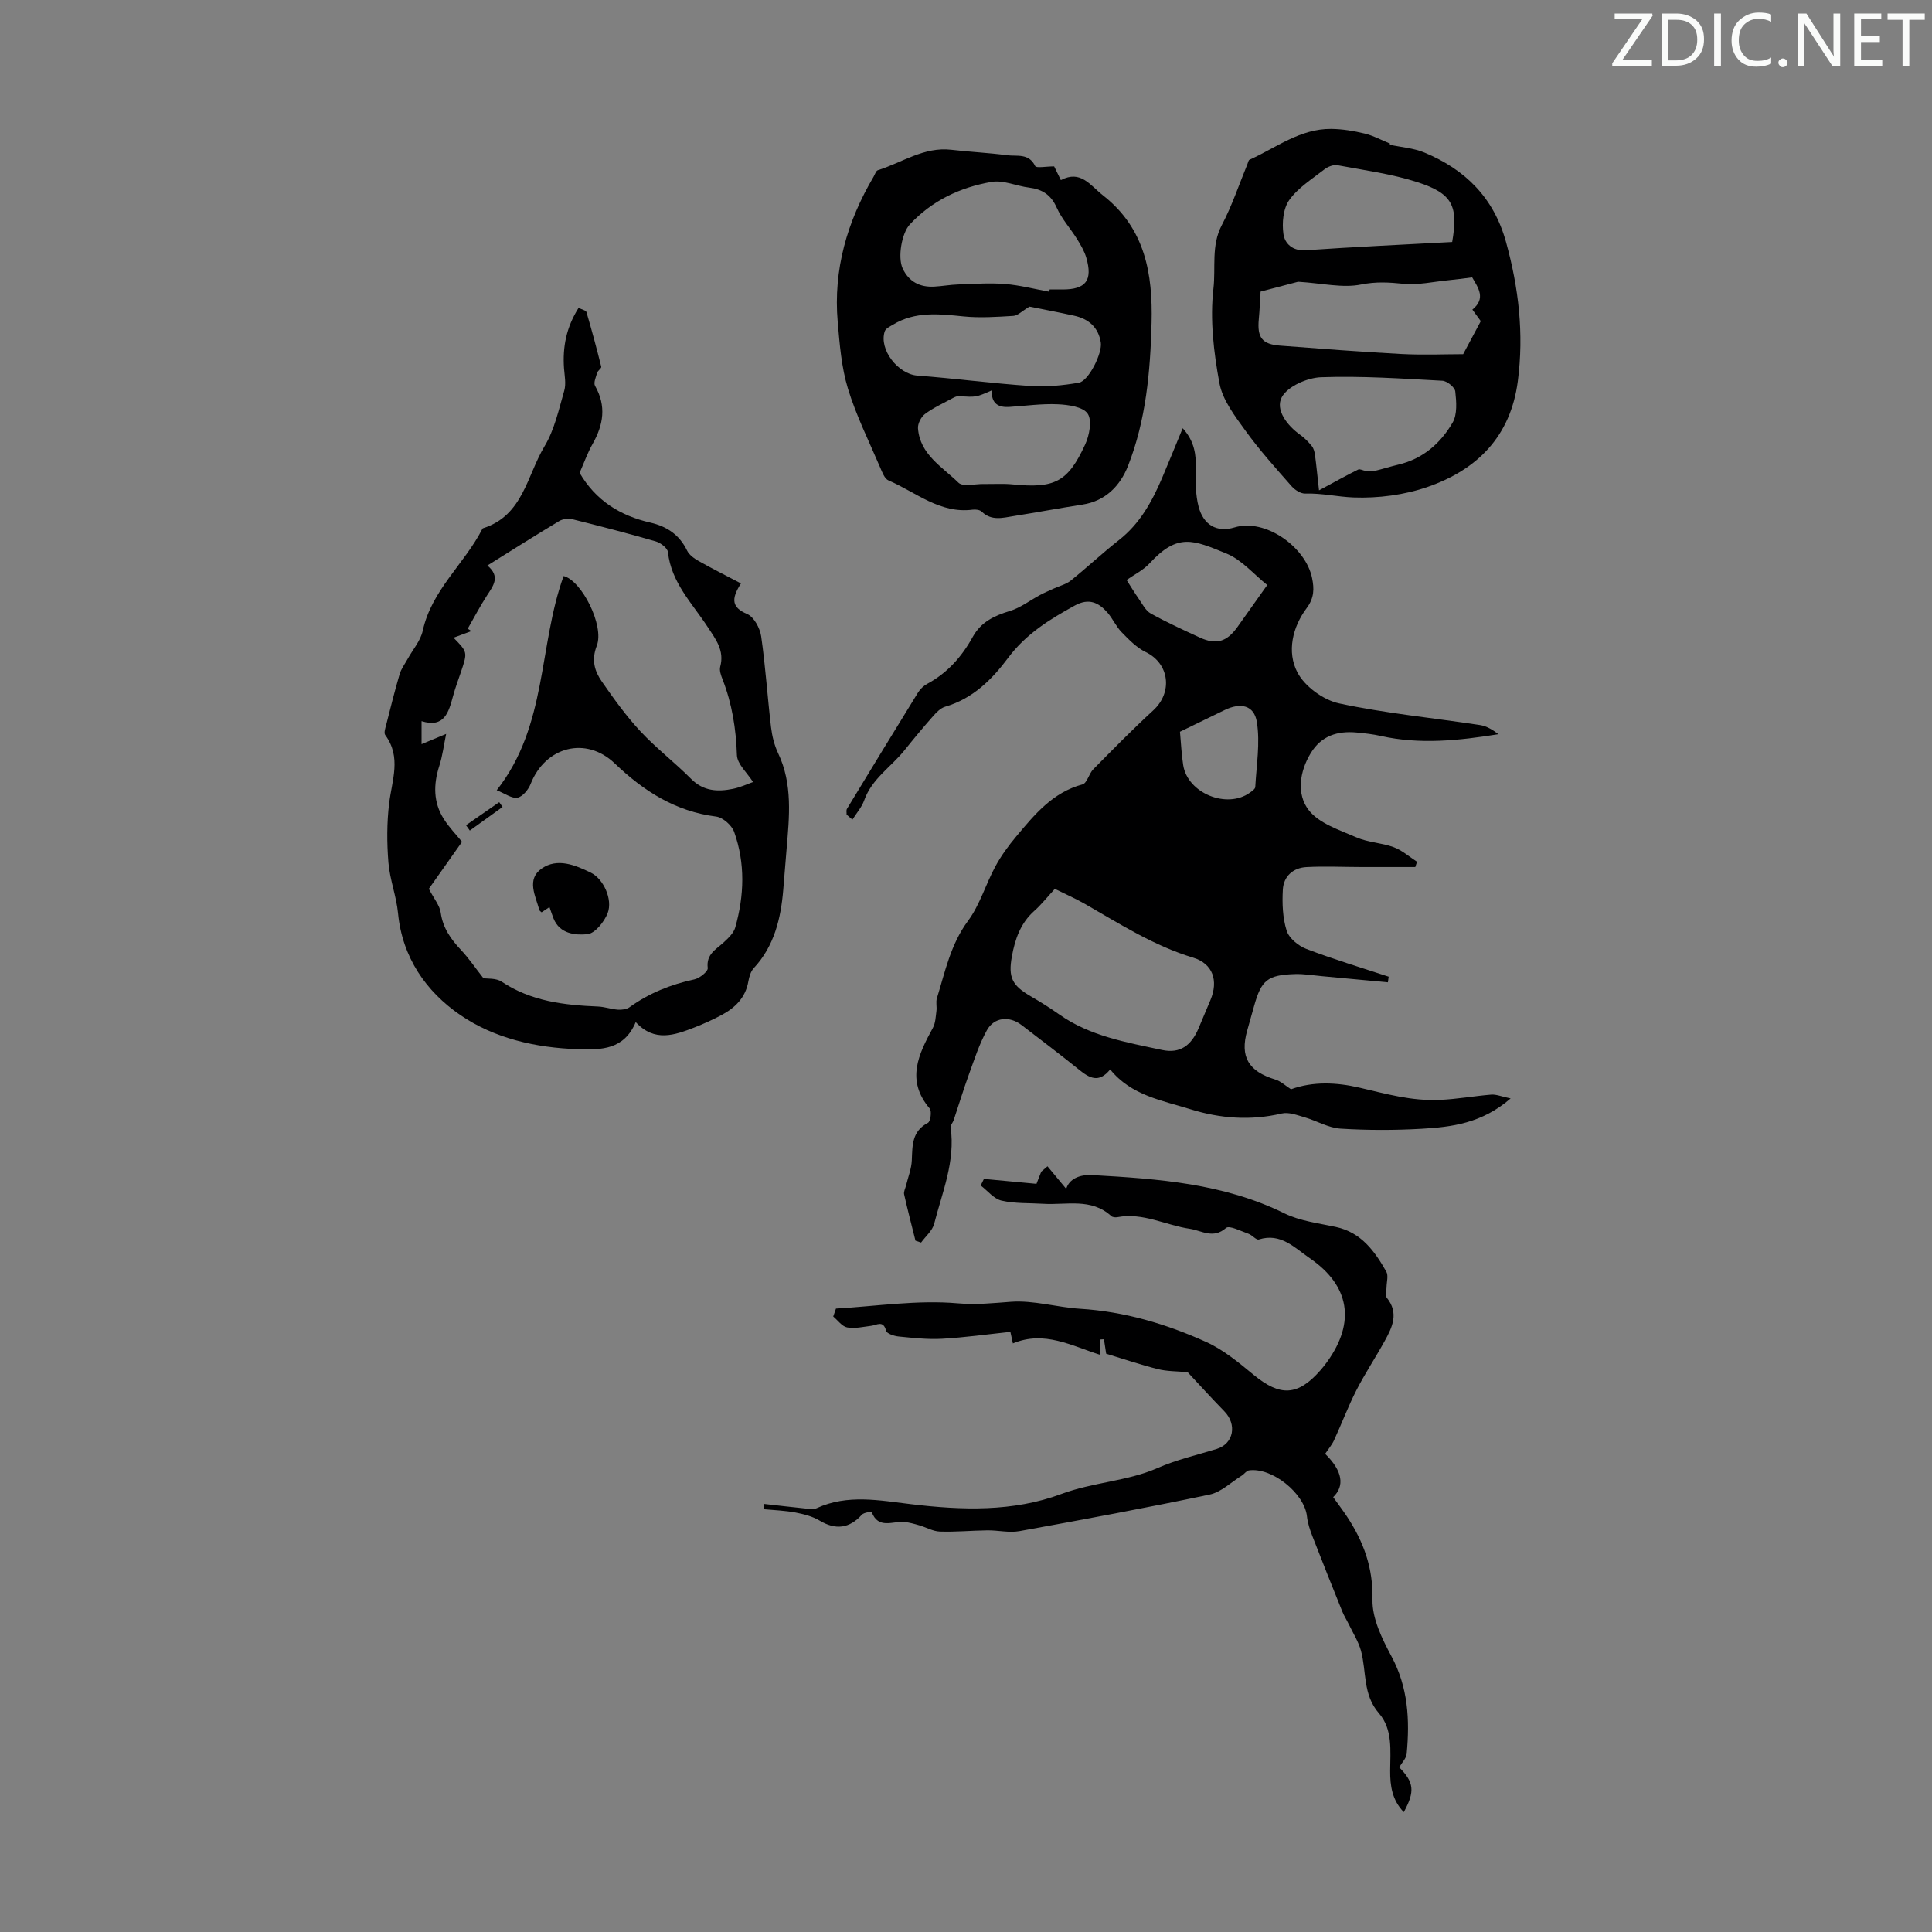
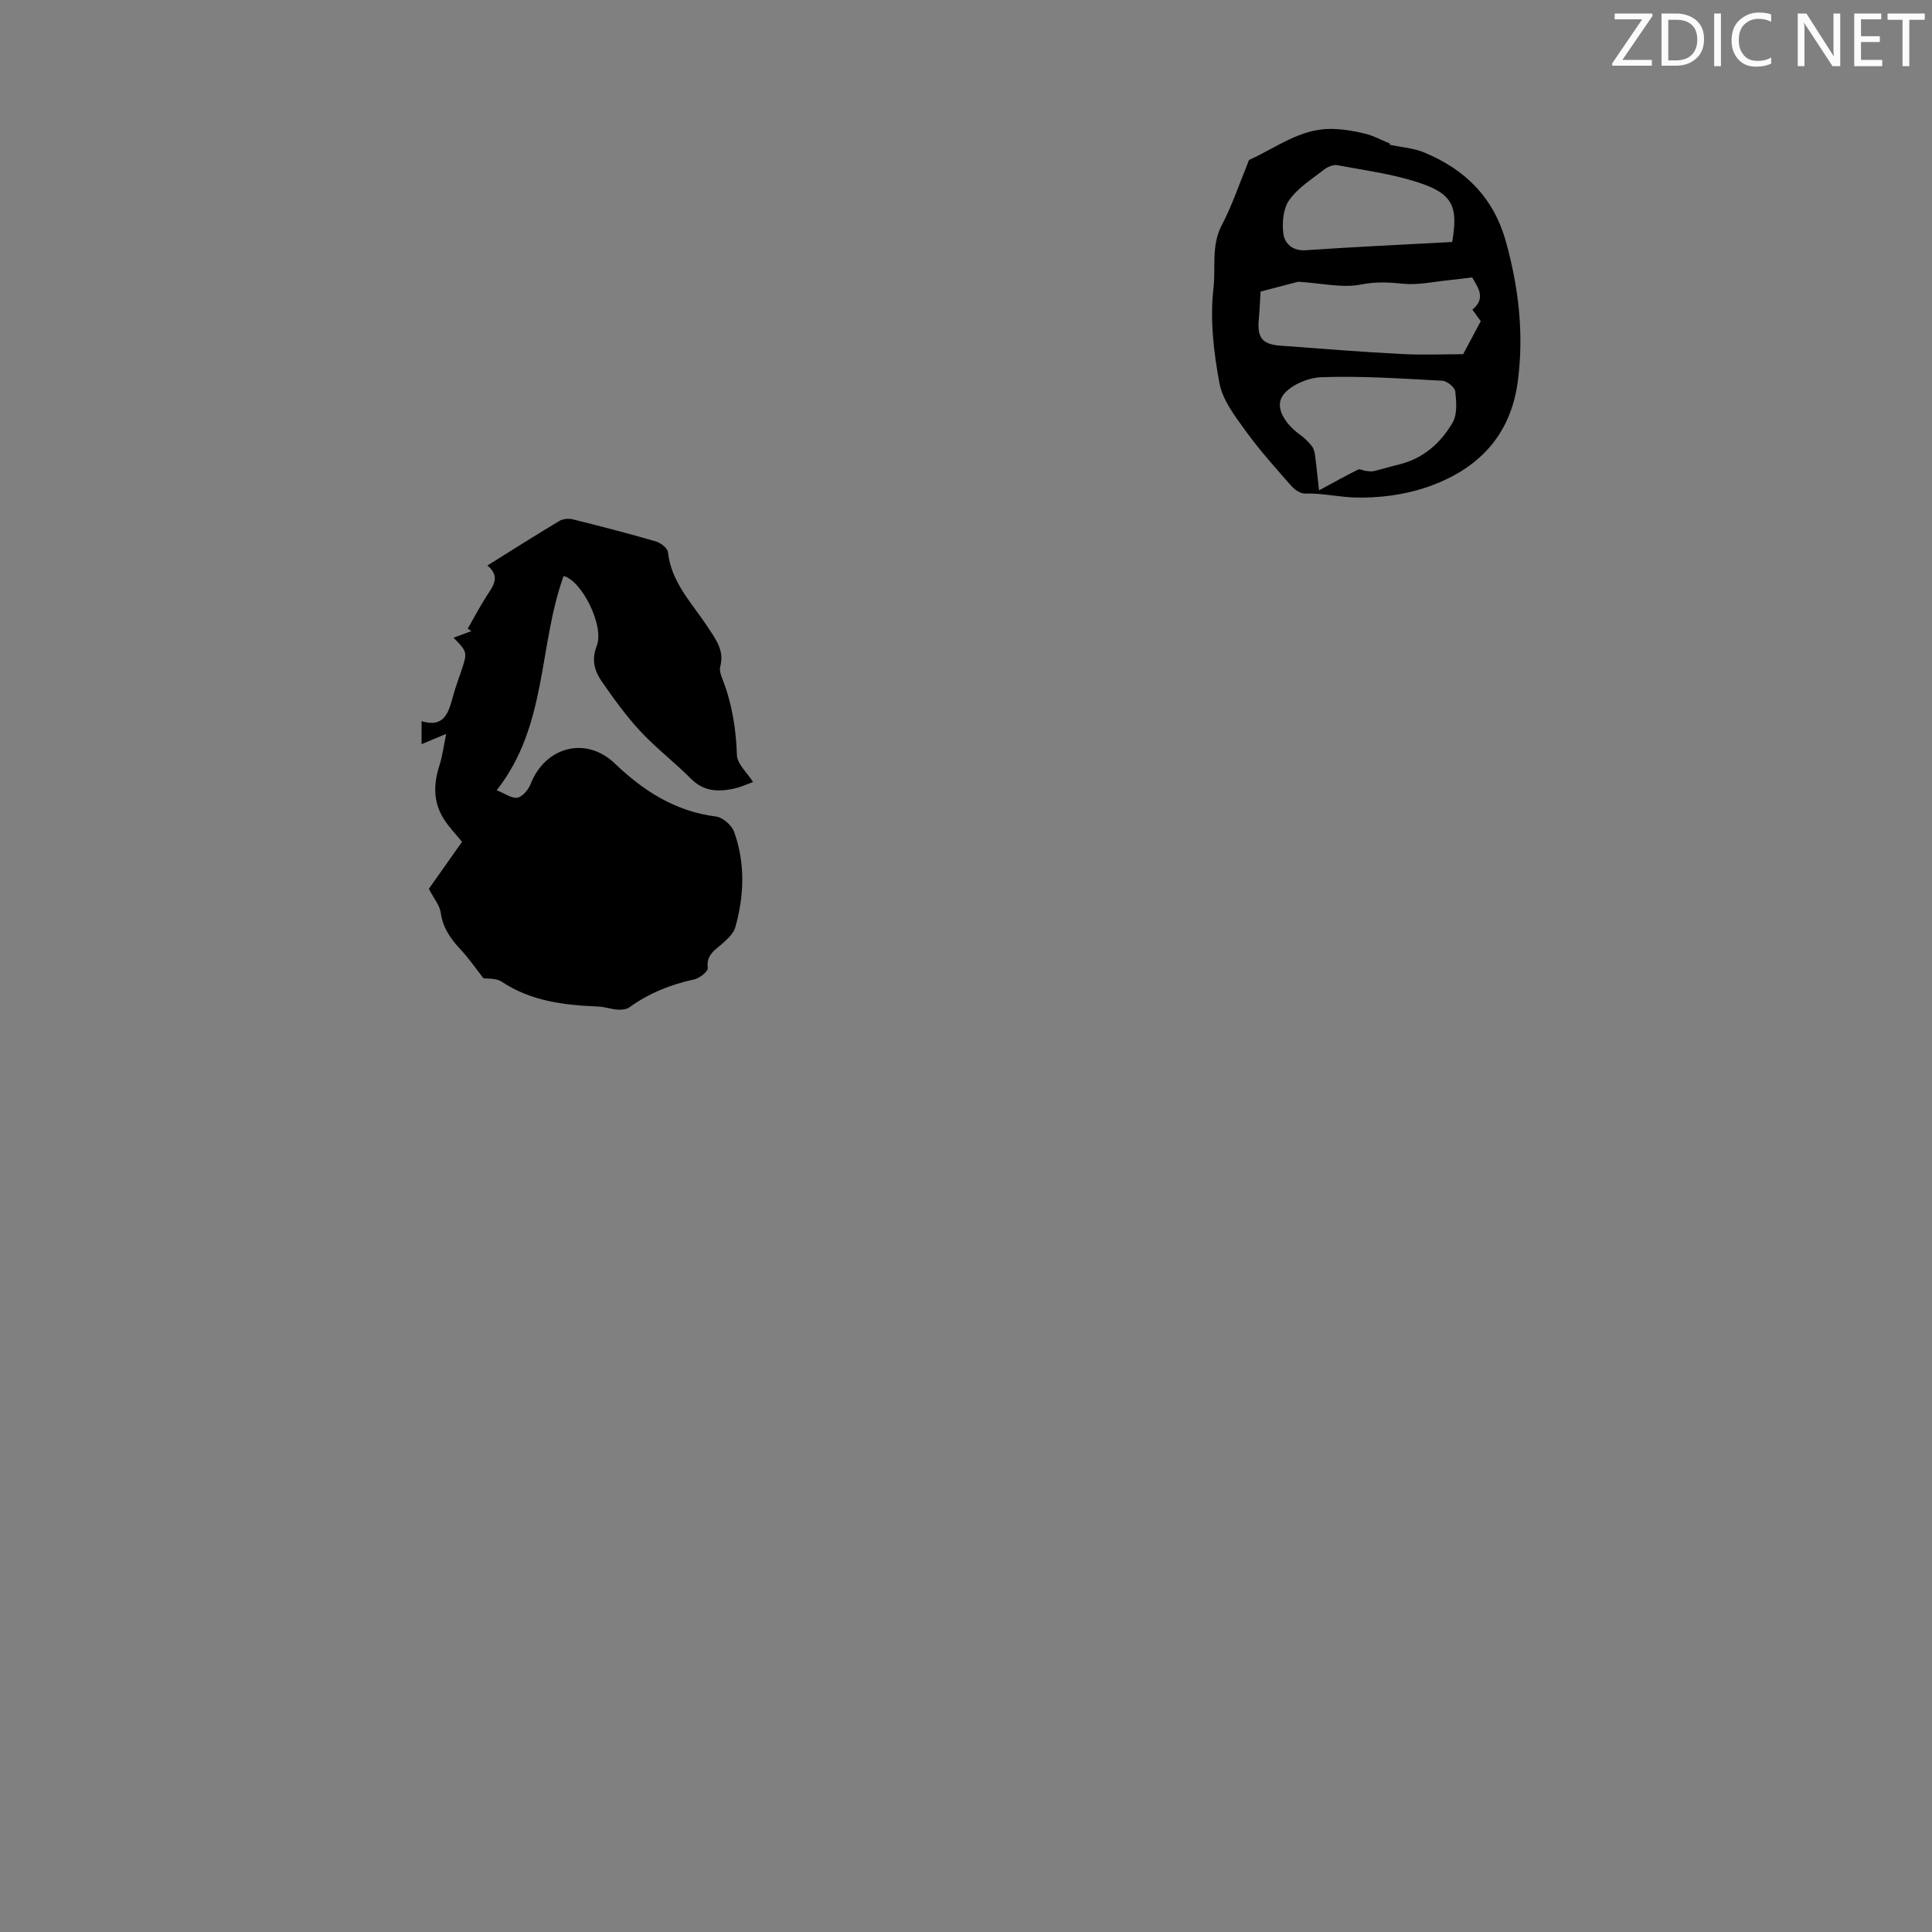
<svg xmlns="http://www.w3.org/2000/svg" enable-background="new 0 0 400 400" viewBox="0 0 400 400">
  <rect x="0" y="0" width="400" height="400" fill="#808080" stroke="none" />
  <g fill="#fafbfa">
    <path d="m342.2 3.2-6.3 9.2h6.1v1.2h-8.2v-.5l6.2-9.1h-5.7v-1.2h7.8v.4z" />
    <path d="m344 13.7v-10.9h3.1c1.6 0 3 .5 4.1 1.4 1.1 1 1.6 2.2 1.6 3.9s-.5 3-1.6 4-2.5 1.5-4.2 1.5h-3zm1.4-9.6v8.4h1.6c1.4 0 2.5-.4 3.2-1.1.8-.8 1.2-1.8 1.2-3.2s-.4-2.4-1.2-3.1-1.8-1-3.1-1z" />
    <path d="m356.3 2.8v10.9h-1.4v-10.9z" />
    <path d="m366.6 13.2c-.8.4-1.8.6-3 .6-1.6 0-2.8-.5-3.7-1.5s-1.4-2.3-1.4-3.9c0-1.7.5-3.2 1.6-4.2s2.4-1.6 4-1.6c1 0 1.9.1 2.6.4v1.5c-.8-.4-1.6-.6-2.6-.6-1.2 0-2.2.4-3 1.2s-1.1 1.9-1.1 3.3c0 1.3.4 2.3 1.1 3.1s1.6 1.1 2.8 1.1c1.1 0 2-.2 2.8-.7v1.3z" />
-     <path d="m368.2 13c0-.3.1-.5.3-.6.2-.2.4-.3.6-.3.3 0 .5.1.7.3s.3.4.3.6-.1.5-.3.6c-.2.2-.4.3-.7.3s-.5-.1-.6-.3c-.2-.2-.3-.4-.3-.6z" />
    <path d="m381.1 13.7h-1.7l-5.5-8.4c-.2-.2-.3-.5-.4-.7 0 .2.1.8.1 1.5v7.6h-1.4v-10.9h1.8l5.3 8.3c.3.4.4.6.4.8 0-.3-.1-.8-.1-1.6v-7.5h1.4v10.9z" />
    <path d="m389.7 13.7h-5.8v-10.9h5.6v1.2h-4.2v3.5h3.9v1.2h-3.9v3.7h4.4z" />
    <path d="m398.4 4.1h-3.1v9.6h-1.4v-9.6h-3.1v-1.3h7.7v1.3z" />
  </g>
-   <path d="m312.76 227.42c-5.96 5.17-12.22 5.92-18.46 6.28-5.57.32-11.2.32-16.77-.03-2.5-.16-4.91-1.62-7.4-2.34-1.56-.45-3.32-1.14-4.78-.79-6.4 1.51-12.73 1.03-18.83-.87-5.88-1.84-12.3-2.84-16.67-8.26-2.36 2.94-4.33 1.76-6.45.05-3.92-3.16-7.94-6.2-11.93-9.26-2.47-1.89-5.63-1.63-7.14 1.09-1.59 2.87-2.61 6.08-3.74 9.19s-2.09 6.29-3.14 9.43c-.17.52-.69 1.04-.63 1.49 1 7.02-1.73 13.42-3.41 19.97-.37 1.44-1.78 2.6-2.71 3.89-.39-.13-.77-.26-1.16-.39-.8-3.19-1.63-6.38-2.35-9.59-.13-.56.25-1.23.4-1.85.42-1.73 1.12-3.45 1.19-5.2.13-3.07 0-6.02 3.34-7.76.53-.28.83-2.42.36-2.97-4.96-5.84-2.32-11.21.66-16.69.55-1.01.58-2.31.74-3.5.12-.88-.16-1.84.1-2.65 1.7-5.5 2.83-11.14 6.44-16.01 2.46-3.32 3.65-7.56 5.65-11.25 1.19-2.21 2.71-4.29 4.33-6.22 3.8-4.54 7.55-9.13 13.72-10.78.95-.26 1.33-2.23 2.24-3.14 4.07-4.12 8.13-8.27 12.4-12.18 4.1-3.76 3.34-9.71-1.54-12.07-1.89-.91-3.48-2.57-4.98-4.1-1.16-1.18-1.85-2.81-2.94-4.07-1.84-2.1-3.86-3.07-6.76-1.48-5.22 2.86-10.12 5.89-13.81 10.83-3.33 4.47-7.32 8.46-13.03 10.12-.97.28-1.85 1.2-2.56 2.01-2 2.26-3.93 4.59-5.82 6.95-2.77 3.48-6.8 5.93-8.39 10.41-.51 1.45-1.62 2.69-2.45 4.02-.4-.35-.8-.69-1.2-1.04.02-.41-.11-.9.08-1.21 4.87-8.03 9.76-16.05 14.69-24.04.45-.73 1.16-1.42 1.91-1.82 4.19-2.25 7.18-5.64 9.43-9.72 1.71-3.1 4.46-4.4 7.71-5.38 2.21-.67 4.16-2.2 6.24-3.31.94-.5 1.92-.9 2.88-1.35 1.16-.53 2.49-.85 3.46-1.62 3.39-2.72 6.56-5.71 9.98-8.39 4.31-3.37 6.82-7.92 8.91-12.79 1.43-3.35 2.78-6.73 4.29-10.37 2.48 2.7 2.81 5.54 2.73 8.64-.07 2.54-.07 5.19.57 7.61.99 3.74 3.74 5.4 7.42 4.29 6.42-1.95 14.77 4.07 16.07 10.47.45 2.19.47 4.1-1.11 6.22-2.96 3.95-4.14 9.08-1.93 13.31 1.52 2.92 5.37 5.73 8.64 6.43 9.59 2.06 19.42 3 29.14 4.48 1.37.21 2.66.97 3.84 1.9-8.22 1.32-16.28 2.17-24.36.36-1.63-.37-3.31-.55-4.98-.71-3.95-.37-7.31.65-9.51 4.26-2.36 3.87-2.94 8.51-.46 11.76 2.14 2.8 6.38 4.15 9.89 5.68 2.41 1.06 5.25 1.12 7.74 2.04 1.74.64 3.23 1.99 4.83 3.02-.12.36-.24.73-.36 1.09-3.73 0-7.47.01-11.2 0-3.78-.01-7.57-.19-11.33.01-2.77.14-4.74 1.92-4.89 4.67-.16 2.83-.05 5.84.79 8.5.49 1.56 2.42 3.14 4.06 3.77 5.6 2.14 11.36 3.87 17.06 5.75-.05.39-.1.78-.16 1.17-4.53-.43-9.06-.86-13.6-1.27-1.88-.17-3.78-.5-5.66-.44-5.65.19-6.93 1.24-8.42 6.53-.48 1.72-.96 3.44-1.45 5.16-1.54 5.44.25 8.45 5.83 10.15 1.17.36 2.16 1.33 3.24 2.01 4.57-1.66 9.45-1.43 14.15-.34 5.51 1.27 10.71 2.8 16.66 2.54 3.61-.16 7.09-.8 10.64-1.09 1.05-.08 2.15.4 4.02.79zm-94.37-43.39c-1.65 1.79-2.84 3.31-4.25 4.56-2.85 2.53-3.99 5.84-4.64 9.42-.79 4.34.04 6.01 3.85 8.23 2.03 1.18 4.02 2.42 5.94 3.78 6.39 4.51 13.92 5.78 21.29 7.36 3.77.81 6.06-.94 7.56-4.46.83-1.95 1.65-3.91 2.47-5.87 1.69-4.02.5-7.54-3.59-8.78-8.08-2.44-15.08-6.92-22.29-11.06-2.01-1.16-4.15-2.09-6.34-3.18zm14.86-63.95c.84 1.31 1.63 2.63 2.52 3.9.75 1.07 1.41 2.44 2.47 3.03 3.3 1.83 6.74 3.41 10.18 4.99 3.37 1.55 5.56.9 7.76-2.16 2.01-2.81 4-5.63 6.19-8.72-2.82-2.25-5.29-5.23-8.45-6.52-6.9-2.82-10.06-4.31-15.91 2.03-1.32 1.43-3.19 2.34-4.76 3.45zm11.05 31.42c.23 2.5.32 4.73.67 6.92.91 5.8 9.04 9.13 13.81 5.69.44-.32 1.09-.76 1.11-1.17.24-4.49 1.03-9.09.33-13.45-.57-3.51-3.37-4.09-6.68-2.48-3.02 1.46-6.03 2.93-9.24 4.49z" fill="#000001" />
-   <path d="m119.79 63.74c.73.37 1.53.52 1.63.88 1.1 3.75 2.12 7.52 3.06 11.31.08.32-.7.78-.84 1.24-.26.89-.8 2.1-.44 2.72 2.37 4.17 1.74 8.06-.51 12.02-1.09 1.93-1.83 4.06-2.69 5.99 3.34 5.73 8.4 8.87 14.62 10.29 3.46.79 6.05 2.53 7.64 5.81.43.89 1.46 1.62 2.37 2.14 2.8 1.58 5.68 3.02 8.78 4.65-2.16 3.36-1.82 5.01 1.31 6.35 1.39.6 2.62 2.91 2.87 4.59.9 6.23 1.3 12.54 2.04 18.8.22 1.84.68 3.75 1.47 5.41 3.05 6.39 2.31 13.25 1.76 19.79-.23 2.81-.46 5.68-.7 8.54-.49 5.83-1.84 11.6-6.1 16.17-.63.68-.95 1.78-1.12 2.74-.59 3.42-2.79 5.52-5.66 7.03-1.77.93-3.61 1.77-5.48 2.5-4.13 1.6-8.29 3.12-12.18-1.1-2.42 5.75-7.09 5.77-11.96 5.61-8.76-.28-17.32-2.24-24.4-7.1-7.04-4.84-11.97-11.88-12.85-21.04-.34-3.53-1.7-6.97-1.99-10.5-.33-4.06-.34-8.22.15-12.25.58-4.81 2.58-9.56-.81-14.15-.33-.45.04-1.5.23-2.24.88-3.46 1.74-6.93 2.75-10.36.33-1.12 1.09-2.12 1.67-3.17 1.07-1.94 2.67-3.76 3.12-5.84 1.83-8.37 8.56-13.77 12.28-20.96.05-.1.12-.23.21-.25 8.27-2.6 9.08-10.93 12.72-16.97 2.06-3.42 2.95-7.59 4.08-11.5.41-1.43.07-3.11-.05-4.66-.3-4.34.45-8.43 3.02-12.49zm-3.1 55.52c3.72.91 8.47 10.28 6.87 14.42-1.16 2.99-.46 5.27 1.06 7.45 2.47 3.56 5.02 7.11 7.96 10.27 3.27 3.51 7.13 6.46 10.52 9.87 2.56 2.57 5.51 2.69 8.66 2.05 1.57-.32 3.07-1.03 4.15-1.41-1.2-1.91-3.28-3.71-3.34-5.59-.18-5.44-1.01-10.64-2.98-15.69-.32-.81-.68-1.82-.48-2.58.92-3.37-.92-5.69-2.59-8.24-3.2-4.9-7.55-9.19-8.23-15.5-.09-.84-1.51-1.93-2.52-2.22-5.68-1.65-11.4-3.13-17.14-4.56-.88-.22-2.09-.12-2.84.34-4.87 2.91-9.67 5.96-14.88 9.21 2.76 2.31 1.21 4.2-.1 6.23-1.43 2.21-2.65 4.56-3.97 6.85.25.17.51.33.76.5-1.21.45-2.42.9-3.7 1.37 2.91 2.98 2.91 2.98 1.57 6.99-.57 1.69-1.21 3.37-1.67 5.09-.91 3.35-1.78 6.66-6.52 5.2v4.76c1.75-.73 3.04-1.27 5.09-2.12-.49 2.35-.75 4.56-1.42 6.63-1.23 3.83-1.25 7.52.92 10.96 1.11 1.76 2.6 3.28 3.79 4.75-2.45 3.47-4.86 6.89-6.87 9.73 1.07 2.07 2.25 3.44 2.46 4.95.45 3.21 2.13 5.52 4.24 7.76 1.57 1.67 2.87 3.6 4.6 5.8.78.13 2.61-.06 3.78.72 6.1 4.06 12.94 4.85 19.96 5.14 1.37.06 2.72.55 4.09.65.8.05 1.79-.06 2.41-.5 4.06-2.93 8.55-4.72 13.43-5.77 1.09-.23 2.85-1.66 2.77-2.34-.36-2.89 1.72-3.85 3.32-5.33.95-.88 2.05-1.92 2.38-3.09 1.86-6.59 2.09-13.27-.23-19.77-.49-1.37-2.34-3.01-3.74-3.18-8.42-1.07-14.98-5.26-20.97-10.99-5.98-5.73-14.4-3.48-17.43 4.24-.46 1.17-1.65 2.63-2.72 2.84-1.17.22-2.58-.86-4.3-1.54 10.53-13.4 8.6-29.82 13.85-44.35z" fill="#000001" />
-   <path d="m245.89 284.1c-2.23-.21-4.27-.16-6.18-.64-3.55-.89-7.03-2.08-10.69-3.19-.11-.74-.29-1.86-.46-2.99-.25.02-.5.03-.76.05v3.18c-5.9-1.85-11.57-5.1-18.09-2.37-.19-.87-.36-1.67-.52-2.39-4.82.51-9.47 1.17-14.15 1.43-2.98.17-6-.18-8.99-.47-.93-.09-2.44-.59-2.59-1.18-.58-2.26-1.9-1.18-3.1-1.03-1.65.2-3.38.62-4.96.33-1.07-.2-1.94-1.47-2.89-2.26.19-.55.38-1.09.57-1.64 8.41-.49 16.89-1.82 25.2-1.09 3.89.34 7.31-.05 11.04-.32 4.71-.34 9.52 1.15 14.31 1.45 9.18.57 17.84 3.14 26.11 6.88 3.58 1.62 6.76 4.28 9.84 6.82 5.45 4.49 9.11 4.37 13.77-.93.52-.59 1.01-1.2 1.46-1.84 5.85-8.15 4.66-15.73-3.66-21.42-3.09-2.11-5.96-5.3-10.52-3.86-.53.17-1.37-.91-2.14-1.18-1.57-.54-3.98-1.81-4.66-1.2-2.66 2.34-5.07.52-7.48.17-5-.73-9.69-3.41-14.99-2.41-.41.08-1.01.03-1.28-.22-4.17-3.82-9.29-2.25-14.08-2.55-2.89-.18-5.86-.02-8.65-.66-1.59-.37-2.88-2.04-4.31-3.13.22-.45.45-.91.67-1.36 3.56.33 7.12.67 10.88 1.02.18-.47.59-1.5.99-2.52l1.29-1.11c1.37 1.65 2.74 3.29 3.88 4.67.6-2.02 2.71-3.01 5.43-2.85 13.62.77 27.17 1.72 39.76 7.93 3.23 1.59 7.06 2.03 10.66 2.81 5.24 1.14 8.02 5.02 10.42 9.25.47.82.06 2.14.05 3.23 0 .73-.32 1.72.04 2.16 2.58 3.19 1.15 6.13-.45 9.02-1.89 3.42-4.07 6.7-5.85 10.18-1.71 3.35-3.03 6.9-4.61 10.32-.45.98-1.19 1.83-1.84 2.81 3.64 3.57 4.07 6.65 1.66 8.97 1.02 1.43 1.97 2.67 2.83 3.97 3.46 5.22 5.46 10.66 5.31 17.24-.09 3.9 1.98 8.11 3.92 11.73 3.48 6.46 3.81 13.21 3.16 20.19-.09.96-1 1.84-1.55 2.8 3.06 3.11 3.31 4.95.95 9.28-2.42-2.48-2.84-5.47-2.82-8.56.02-4.15.57-8.58-2.33-11.91-3.37-3.87-2.54-8.61-3.71-12.92-.53-1.93-1.66-3.7-2.54-5.53-.43-.89-.98-1.73-1.34-2.64-2.08-5.17-4.16-10.34-6.17-15.54-.52-1.33-.99-2.74-1.14-4.15-.51-4.74-7.25-10.19-12.02-9.5-.54.08-.96.77-1.49 1.09-2.19 1.36-4.25 3.41-6.62 3.91-13.08 2.75-26.23 5.19-39.39 7.57-2.14.39-4.44-.19-6.66-.16-3.28.04-6.56.36-9.83.25-1.44-.05-2.84-.89-4.28-1.3-1.01-.29-2.04-.59-3.08-.68-2.39-.22-5.38 1.57-6.76-2.09-.03-.07-1.6.12-2.02.58-2.58 2.87-5.45 3.2-8.75 1.22-1.47-.88-3.28-1.34-4.99-1.67-2.18-.41-4.41-.48-6.63-.69.03-.36.06-.73.08-1.09 2.87.32 5.74.66 8.62.95.77.08 1.66.24 2.3-.06 6.4-2.95 13.06-1.61 19.52-.84 10.57 1.27 21.15 1.62 31.13-2.1 6.59-2.45 13.72-2.65 19.89-5.36 4.08-1.79 8.18-2.7 12.29-3.97 3.56-1.1 4.22-5.09 1.6-7.78-2.71-2.78-5.3-5.64-7.61-8.11z" fill="#000001" />
-   <path d="m218.25 34.45c.37.75.79 1.62 1.39 2.84 4.11-2.17 6.04 1.05 8.75 3.18 8.73 6.86 10.29 16.23 10.03 26.4-.26 10.1-1.16 20.14-4.88 29.6-1.6 4.06-4.62 7.26-9.44 8-4.75.73-9.47 1.62-14.21 2.37-2.27.36-4.6 1.06-6.63-.91-.4-.39-1.28-.49-1.9-.41-6.8.87-11.75-3.64-17.4-6.05-.81-.34-1.3-1.68-1.72-2.66-2.31-5.43-4.98-10.76-6.69-16.37-1.34-4.41-1.71-9.16-2.11-13.79-.94-10.82 1.95-20.78 7.42-30.05.28-.47.49-1.23.89-1.36 5.02-1.57 9.55-4.89 15.21-4.23 3.84.45 7.72.62 11.55 1.13 2.03.27 4.5-.48 5.81 2.24.22.47 2.24.07 3.93.07zm-1.02 25.95c.03-.16.06-.32.09-.47h2.69c4.81 0 6.26-1.88 4.89-6.59-.4-1.36-1.16-2.65-1.92-3.87-1.36-2.18-3.16-4.15-4.19-6.46-1.18-2.66-2.98-3.83-5.72-4.17-2.62-.32-5.34-1.61-7.79-1.18-6.48 1.12-12.34 3.87-16.94 8.84-1.61 1.74-2.54 6.74-1.45 9.09 1.28 2.74 3.57 3.91 6.53 3.75 1.67-.09 3.33-.4 5-.45 3.23-.11 6.48-.35 9.69-.09 3.06.25 6.08 1.04 9.12 1.6zm-4.09 3.08c-1.59.95-2.43 1.87-3.33 1.92-3.43.21-6.91.45-10.32.11-5.05-.51-10-1.09-14.61 1.71-.63.38-1.5.78-1.7 1.37-1.26 3.77 2.76 8.87 6.74 9.17 7.78.59 15.52 1.62 23.3 2.15 3.36.23 6.83-.1 10.16-.68 2.01-.35 4.87-6.12 4.53-8.31-.49-3.15-2.52-4.9-5.52-5.56-3.27-.72-6.57-1.34-9.25-1.88zm-7.82 17.35c-3.27 1.45-3.27 1.42-6.78 1.18-.5-.03-1.06.29-1.54.55-1.87 1.01-3.83 1.9-5.51 3.17-.79.6-1.5 1.99-1.43 2.95.4 5.42 5.02 7.97 8.37 11.25.93.91 3.42.25 5.2.28 2.01.03 4.04-.12 6.03.08 8.67.86 11.42-.46 15.01-8.26.88-1.91 1.47-5.01.51-6.4-.98-1.42-4.02-1.83-6.19-1.93-3.32-.15-6.67.33-10.01.55-2.24.14-3.73-.62-3.66-3.42z" fill="#000001" />
+   <path d="m119.79 63.74zm-3.1 55.52c3.72.91 8.47 10.28 6.87 14.42-1.16 2.99-.46 5.27 1.06 7.45 2.47 3.56 5.02 7.11 7.96 10.27 3.27 3.51 7.13 6.46 10.52 9.87 2.56 2.57 5.51 2.69 8.66 2.05 1.57-.32 3.07-1.03 4.15-1.41-1.2-1.91-3.28-3.71-3.34-5.59-.18-5.44-1.01-10.64-2.98-15.69-.32-.81-.68-1.82-.48-2.58.92-3.37-.92-5.69-2.59-8.24-3.2-4.9-7.55-9.19-8.23-15.5-.09-.84-1.51-1.93-2.52-2.22-5.68-1.65-11.4-3.13-17.14-4.56-.88-.22-2.09-.12-2.84.34-4.87 2.91-9.67 5.96-14.88 9.21 2.76 2.31 1.21 4.2-.1 6.23-1.43 2.21-2.65 4.56-3.97 6.85.25.17.51.33.76.5-1.21.45-2.42.9-3.7 1.37 2.91 2.98 2.91 2.98 1.57 6.99-.57 1.69-1.21 3.37-1.67 5.09-.91 3.35-1.78 6.66-6.52 5.2v4.76c1.75-.73 3.04-1.27 5.09-2.12-.49 2.35-.75 4.56-1.42 6.63-1.23 3.83-1.25 7.52.92 10.96 1.11 1.76 2.6 3.28 3.79 4.75-2.45 3.47-4.86 6.89-6.87 9.73 1.07 2.07 2.25 3.44 2.46 4.95.45 3.21 2.13 5.52 4.24 7.76 1.57 1.67 2.87 3.6 4.6 5.8.78.13 2.61-.06 3.78.72 6.1 4.06 12.94 4.85 19.96 5.14 1.37.06 2.72.55 4.09.65.8.05 1.79-.06 2.41-.5 4.06-2.93 8.55-4.72 13.43-5.77 1.09-.23 2.85-1.66 2.77-2.34-.36-2.89 1.72-3.85 3.32-5.33.95-.88 2.05-1.92 2.38-3.09 1.86-6.59 2.09-13.27-.23-19.77-.49-1.37-2.34-3.01-3.74-3.18-8.42-1.07-14.98-5.26-20.97-10.99-5.98-5.73-14.4-3.48-17.43 4.24-.46 1.17-1.65 2.63-2.72 2.84-1.17.22-2.58-.86-4.3-1.54 10.53-13.4 8.6-29.82 13.85-44.35z" fill="#000001" />
  <path d="m287.68 29.96c2.42.52 4.99.69 7.24 1.63 8.45 3.52 14.34 9.32 16.88 18.5 2.63 9.51 3.73 18.98 2.45 28.81-1.49 11.45-8.38 18.32-18.62 21.89-4.84 1.69-10.29 2.39-15.42 2.2-3.26-.13-6.58-.91-9.96-.8-.94.03-2.15-.74-2.83-1.51-3.29-3.75-6.65-7.47-9.56-11.51-2.19-3.03-4.74-6.34-5.39-9.84-1.19-6.42-1.98-13.18-1.24-19.6.5-4.3-.5-8.89 1.73-13.12 2.12-4.03 3.57-8.41 5.31-12.64.13-.31.2-.78.42-.89 5.5-2.49 10.48-6.44 16.89-6.39 2.33.02 4.69.41 6.96.96 1.82.44 3.51 1.38 5.27 2.09-.04.08-.09.15-.13.22zm17.12 27.47c-1.89.23-3.4.44-4.92.59-3.12.3-6.28 1.04-9.34.73-2.98-.3-5.65-.47-8.73.15-3.83.78-8.02-.26-13.05-.57-1.86.49-4.9 1.29-7.77 2.04-.12 1.94-.19 3.83-.37 5.72-.36 3.79.68 5.19 4.42 5.47 8.35.63 16.7 1.29 25.06 1.73 4.58.24 9.19.04 12.83.04 1.42-2.67 2.49-4.67 3.65-6.84-.5-.68-1.07-1.47-1.74-2.39 2.86-2.31 1.21-4.51-.04-6.67zm-31.71 44.09c3.49-1.88 5.77-3.15 8.1-4.3.38-.19 1.02.21 1.54.27.56.06 1.17.17 1.7.05 1.7-.39 3.37-.94 5.07-1.34 5.07-1.19 8.74-4.4 11.24-8.69 1-1.71.8-4.32.56-6.46-.09-.86-1.7-2.17-2.67-2.22-8.37-.45-16.76-1.03-25.11-.73-2.87.1-6.93 1.89-8.14 4.14-1.38 2.56 1.06 5.84 3.83 7.8.9.64 1.69 1.46 2.39 2.32.38.47.56 1.17.65 1.79.29 2.14.49 4.29.84 7.37zm27.57-51.42c1.26-7.38.15-10.01-7.12-12.36-5.36-1.74-11.05-2.49-16.61-3.53-.84-.16-2 .29-2.72.85-2.55 1.99-5.46 3.8-7.28 6.35-1.27 1.78-1.53 4.75-1.21 7.04.27 1.94 1.86 3.55 4.61 3.36 9.97-.69 19.95-1.15 30.33-1.71z" fill="#000001" />
  <path d="m113.76 187.8c-.61.41-1.12.75-1.63 1.09-.17-.17-.41-.29-.46-.47-.81-2.95-2.73-6.38.5-8.61 3.23-2.24 6.93-.71 10.16.87 2.59 1.26 4.57 5.52 3.48 8.37-.7 1.81-2.65 4.23-4.22 4.37-2.46.22-5.69-.03-6.99-3.26-.29-.72-.52-1.47-.84-2.36z" fill="#000001" />
  <path d="m104.05 167.07c-2.26 1.63-4.52 3.26-6.78 4.89-.26-.37-.53-.74-.79-1.11 2.29-1.59 4.59-3.18 6.88-4.77.23.34.46.66.69.99z" fill="#000001" />
</svg>